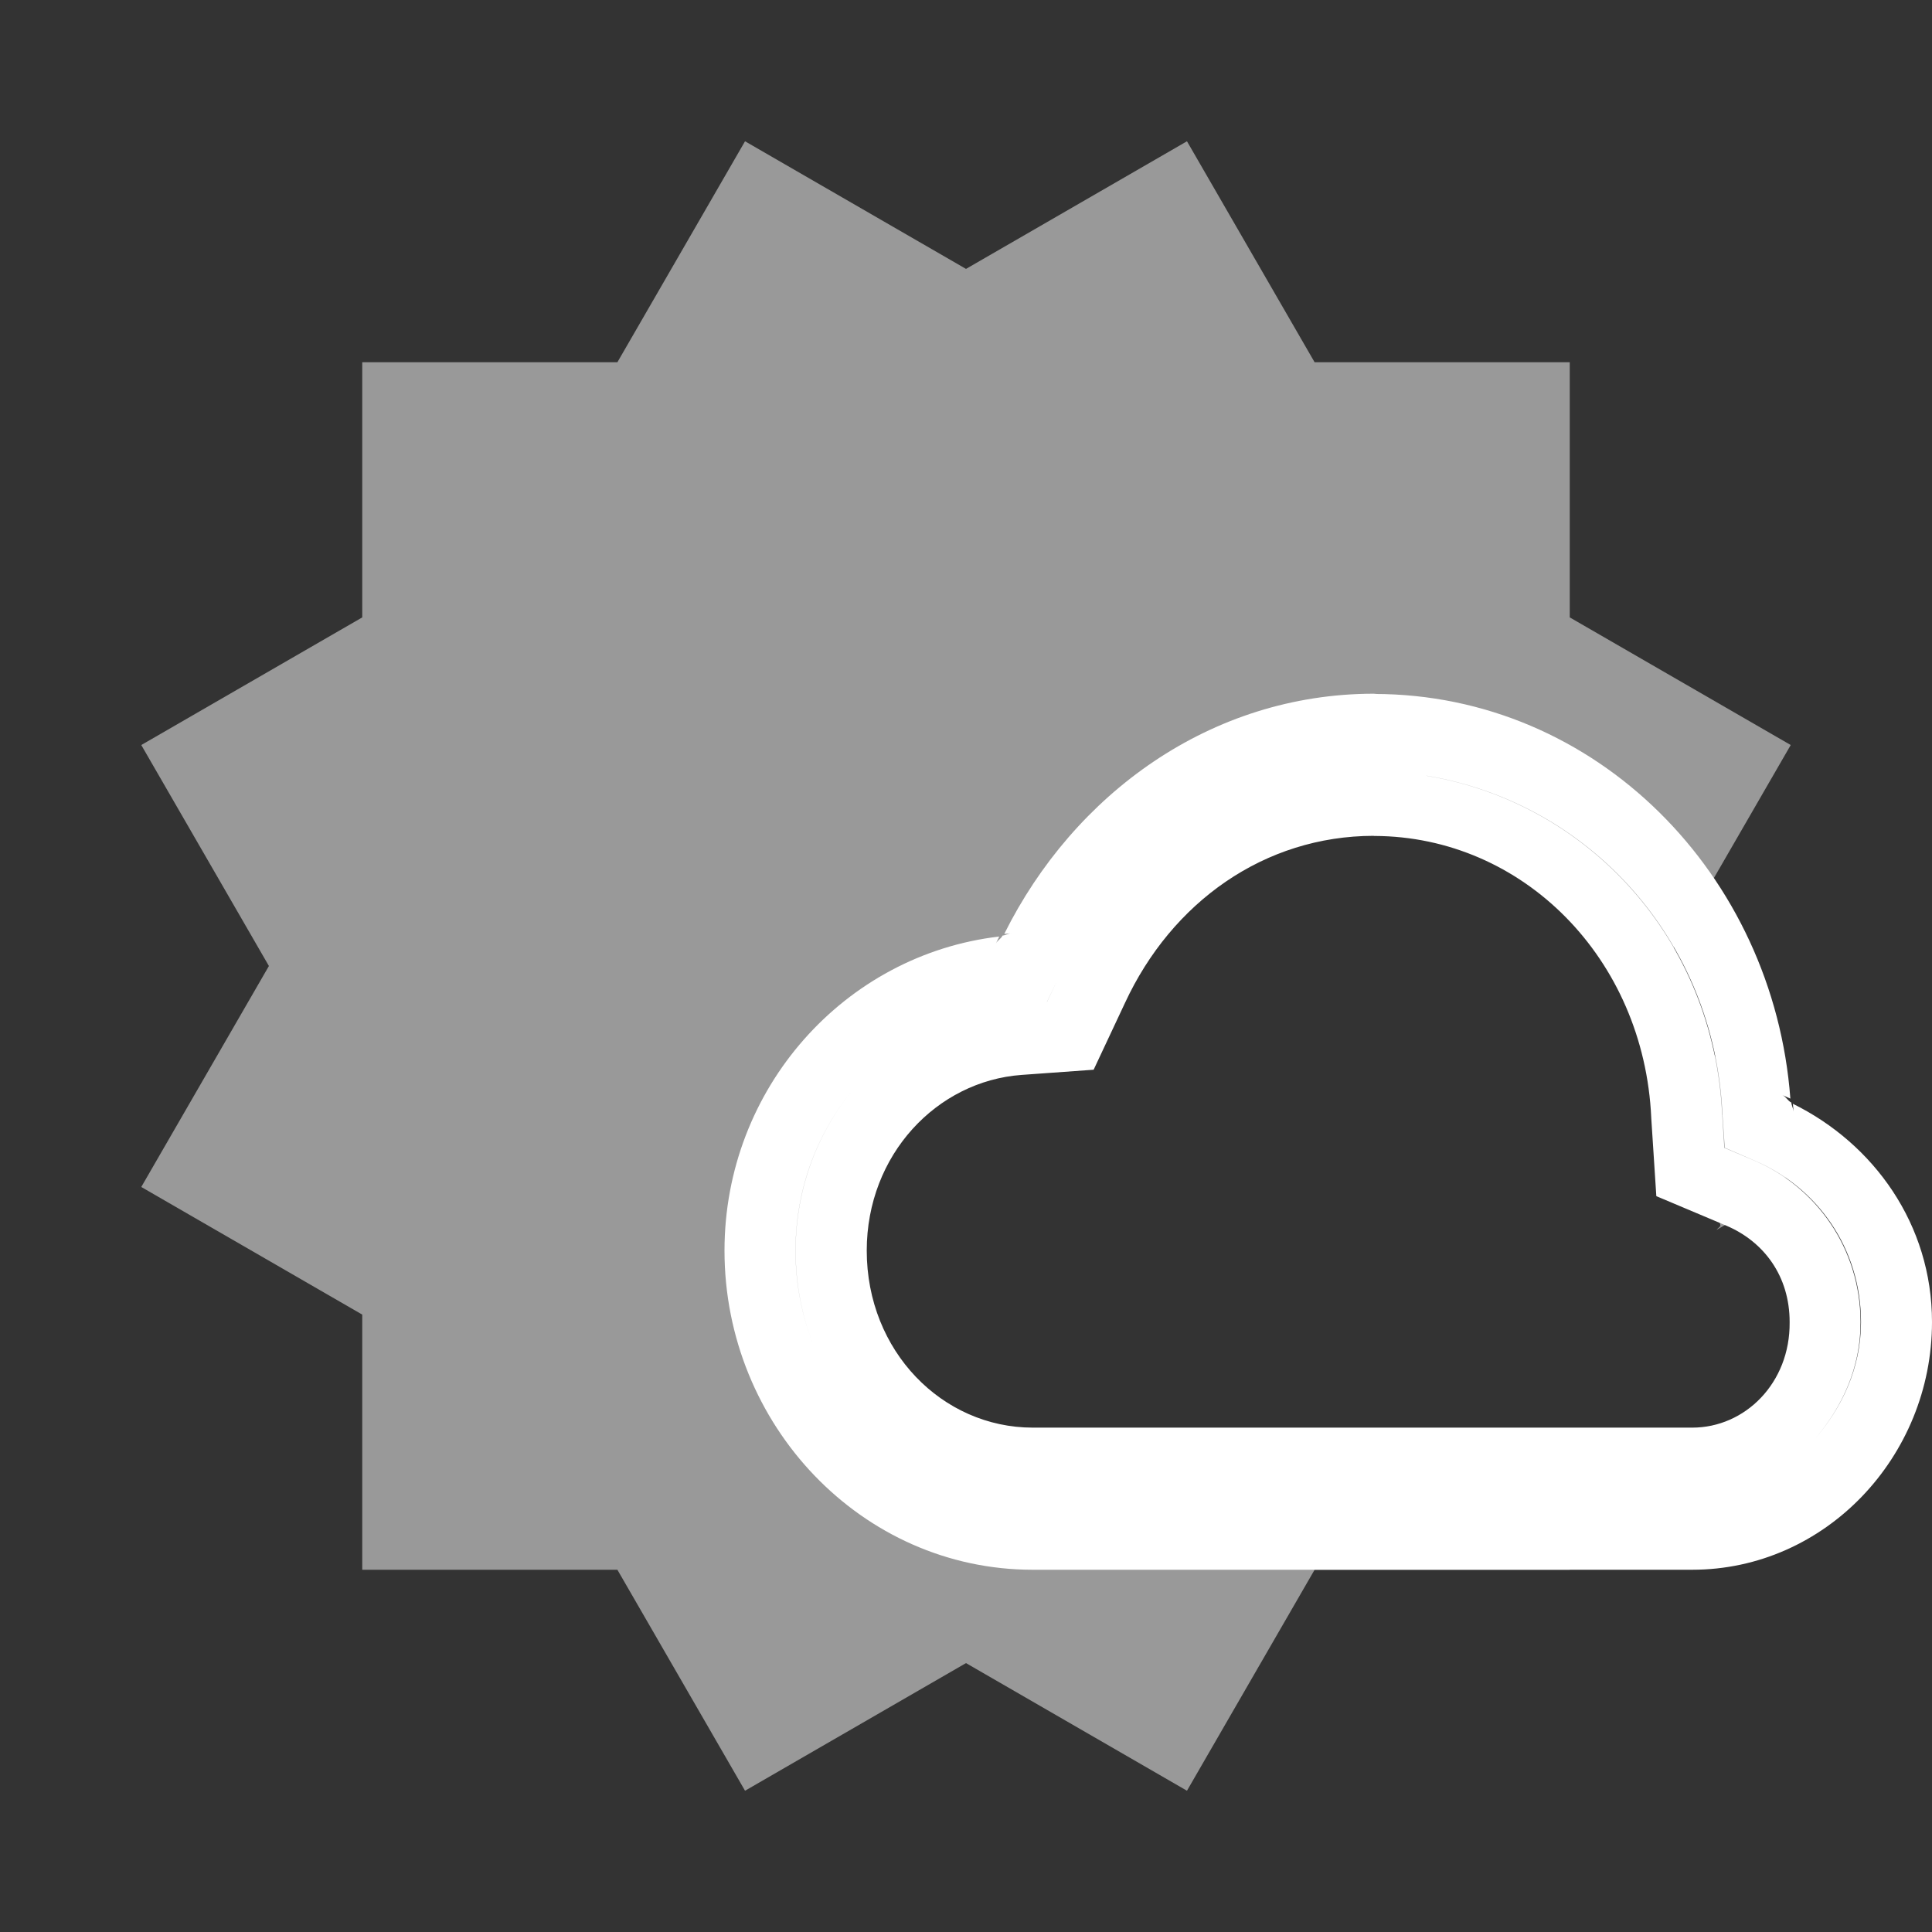
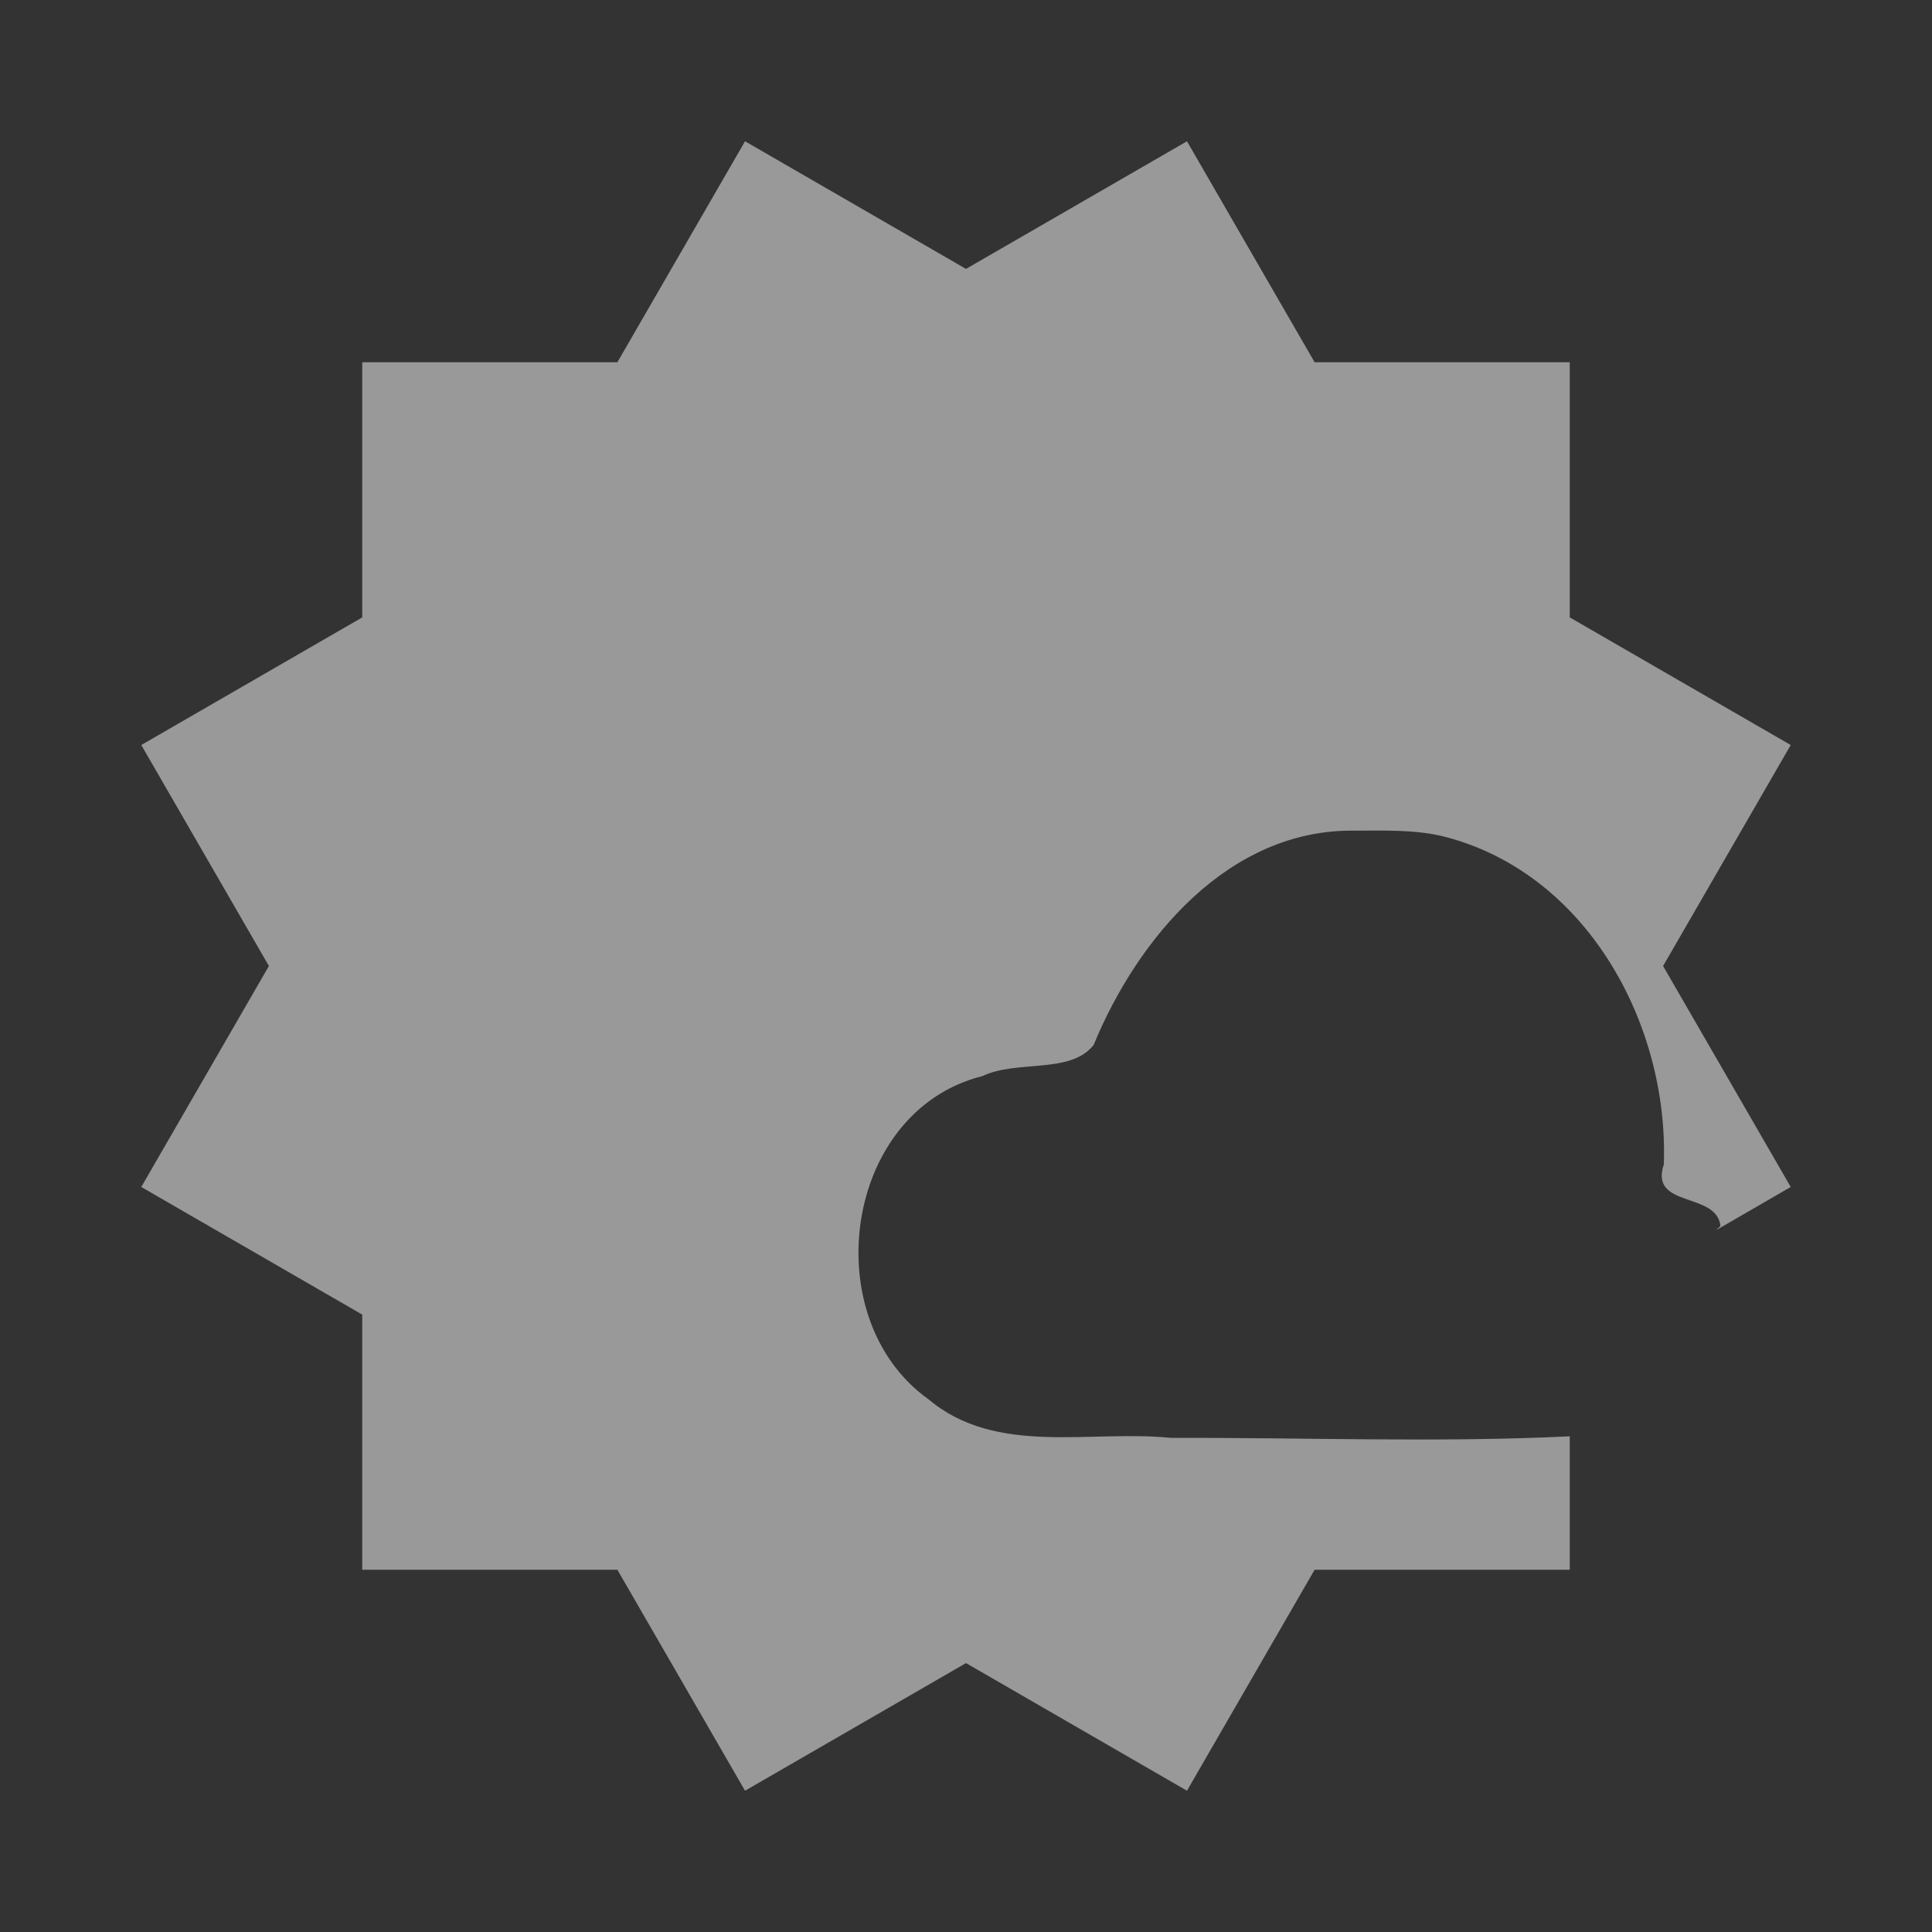
<svg xmlns="http://www.w3.org/2000/svg" style="isolation:isolate" width="16" height="16" viewBox="0 0 16 16">
  <rect x="0" y="0" width="16" height="16" fill="#333333" stroke="none" />
  <defs>
    <style id="current-color-scheme" type="text/css">
   .ColorScheme-Text { color:#FFFFFF; } .ColorScheme-Highlight { color:#5294e2; }
  </style>
    <linearGradient id="arrongin" x1="0%" x2="0%" y1="0%" y2="100%">
      <stop offset="0%" style="stop-color:#dd9b44; stop-opacity:1" />
      <stop offset="100%" style="stop-color:#ad6c16; stop-opacity:1" />
    </linearGradient>
    <linearGradient id="aurora" x1="0%" x2="0%" y1="0%" y2="100%">
      <stop offset="0%" style="stop-color:#09D4DF; stop-opacity:1" />
      <stop offset="100%" style="stop-color:#9269F4; stop-opacity:1" />
    </linearGradient>
    <linearGradient id="fitdance" x1="0%" x2="0%" y1="0%" y2="100%">
      <stop offset="0%" style="stop-color:#1AD6AB; stop-opacity:1" />
      <stop offset="100%" style="stop-color:#329DB6; stop-opacity:1" />
    </linearGradient>
    <linearGradient id="oomox" x1="0%" x2="0%" y1="0%" y2="100%">
      <stop offset="0%" style="stop-color:#efefe7; stop-opacity:1" />
      <stop offset="100%" style="stop-color:#8f8f8b; stop-opacity:1" />
    </linearGradient>
    <linearGradient id="rainblue" x1="0%" x2="0%" y1="0%" y2="100%">
      <stop offset="0%" style="stop-color:#00F260; stop-opacity:1" />
      <stop offset="100%" style="stop-color:#0575E6; stop-opacity:1" />
    </linearGradient>
    <linearGradient id="sunrise" x1="0%" x2="0%" y1="0%" y2="100%">
      <stop offset="0%" style="stop-color: #FF8501; stop-opacity:1" />
      <stop offset="100%" style="stop-color: #FFCB01; stop-opacity:1" />
    </linearGradient>
    <linearGradient id="telinkrin" x1="0%" x2="0%" y1="0%" y2="100%">
      <stop offset="0%" style="stop-color: #b2ced6; stop-opacity:1" />
      <stop offset="100%" style="stop-color: #6da5b7; stop-opacity:1" />
    </linearGradient>
    <linearGradient id="60spsycho" x1="0%" x2="0%" y1="0%" y2="100%">
      <stop offset="0%" style="stop-color: #df5940; stop-opacity:1" />
      <stop offset="25%" style="stop-color: #d8d15f; stop-opacity:1" />
      <stop offset="50%" style="stop-color: #e9882a; stop-opacity:1" />
      <stop offset="100%" style="stop-color: #279362; stop-opacity:1" />
    </linearGradient>
    <linearGradient id="90ssummer" x1="0%" x2="0%" y1="0%" y2="100%">
      <stop offset="0%" style="stop-color: #f618c7; stop-opacity:1" />
      <stop offset="20%" style="stop-color: #94ffab; stop-opacity:1" />
      <stop offset="50%" style="stop-color: #fbfd54; stop-opacity:1" />
      <stop offset="100%" style="stop-color: #0f83ae; stop-opacity:1" />
    </linearGradient>
  </defs>
-   <path style="fill:currentColor" class="ColorScheme-Text" d="M 11.377 5.745 C 10.026 5.746 8.894 6.575 8.317 7.734 L 8.375 7.729 C 8.349 7.73 8.329 7.746 8.303 7.748 C 8.29 7.775 8.26 7.788 8.247 7.815 L 8.275 7.756 C 6.996 7.905 6 9.013 6 10.357 C 6 11.801 7.137 13 8.552 13 L 11.378 13 L 14.014 13 C 15.116 13 16 12.065 16 10.948 C 16 10.141 15.519 9.472 14.848 9.141 L 14.853 9.197 L 14.853 9.205 C 14.852 9.179 14.837 9.157 14.835 9.131 C 14.806 9.117 14.791 9.082 14.761 9.069 L 14.827 9.098 C 14.688 7.243 13.22 5.748 11.38 5.747 L 11.4 5.747 L 11.388 5.746 L 11.377 5.745 Z M 11.813 6.424 C 13.153 6.645 14.199 7.777 14.265 9.231 L 14.265 9.235 L 14.284 9.505 L 14.529 9.611 C 15.047 9.83 15.412 10.336 15.412 10.949 C 15.412 11.328 15.254 11.659 15.028 11.919 C 15.254 11.658 15.411 11.325 15.408 10.947 C 15.407 10.338 15.04 9.829 14.527 9.611 L 14.28 9.506 L 14.263 9.241 L 14.263 9.239 L 14.262 9.232 C 14.196 7.78 13.152 6.647 11.814 6.425 L 11.813 6.424 Z M 11.377 6.923 L 11.383 6.923 C 12.611 6.927 13.615 7.936 13.675 9.257 L 13.675 9.259 L 13.717 9.906 L 14.298 10.151 C 14.608 10.283 14.821 10.568 14.821 10.948 L 14.821 10.949 L 14.821 10.95 C 14.826 11.454 14.451 11.823 14.015 11.823 L 11.381 11.823 L 8.553 11.823 C 7.804 11.823 7.178 11.19 7.178 10.357 C 7.178 9.563 7.759 8.953 8.46 8.902 L 9.057 8.859 L 9.317 8.305 C 9.704 7.471 10.47 6.923 11.377 6.922 L 11.377 6.923 Z M 8.753 8.124 L 8.671 8.298 L 8.67 8.298 L 8.753 8.124 Z M 7.122 8.957 C 6.792 9.323 6.589 9.816 6.589 10.358 C 6.589 10.641 6.644 10.911 6.743 11.156 C 6.644 10.911 6.588 10.642 6.588 10.358 C 6.588 9.814 6.792 9.323 7.122 8.957 L 7.122 8.957 Z M 7.165 11.81 C 7.343 11.996 7.554 12.146 7.789 12.25 C 7.554 12.146 7.343 11.996 7.165 11.81 Z M 15.003 11.981 C 14.804 12.19 14.516 12.266 14.228 12.319 C 14.516 12.266 14.804 12.19 15.003 11.981 Z" />
  <g opacity=".5">
    <path style="fill:currentColor" class="ColorScheme-Text" d="M 6.17 1.17 L 5.113 3 L 3 3 L 3 5.113 L 1.17 6.17 L 2.227 8 L 1.17 9.83 L 3 10.887 L 3 13 L 5.113 13 L 6.17 14.83 L 8 13.773 L 9.83 14.83 L 10.887 13 L 13 13 L 13 11.895 C 11.91 11.948 10.796 11.904 9.697 11.908 C 9.03 11.839 8.251 12.062 7.689 11.588 C 6.754 10.921 6.984 9.201 8.135 8.912 C 8.427 8.774 8.864 8.898 9.057 8.654 C 9.421 7.77 10.175 6.867 11.213 6.879 C 11.456 6.879 11.704 6.869 11.943 6.924 C 13.133 7.218 13.821 8.474 13.779 9.643 C 13.658 10.008 14.215 9.866 14.248 10.152 C 14.239 10.165 14.225 10.173 14.215 10.186 L 14.83 9.83 L 13.773 8 L 14.83 6.17 L 13 5.113 L 13 3 L 10.887 3 L 9.83 1.17 L 8 2.227 L 6.17 1.17 Z" />
  </g>
</svg>